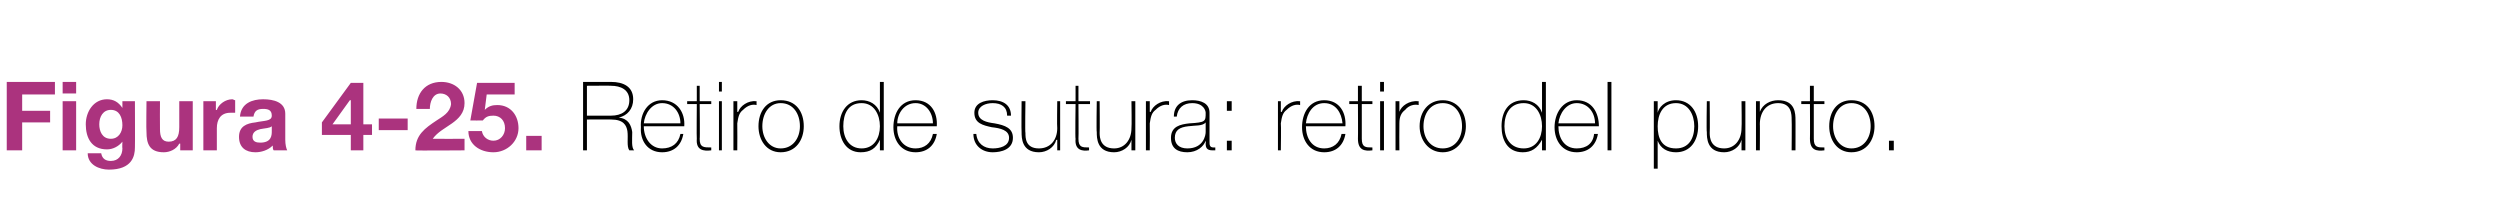
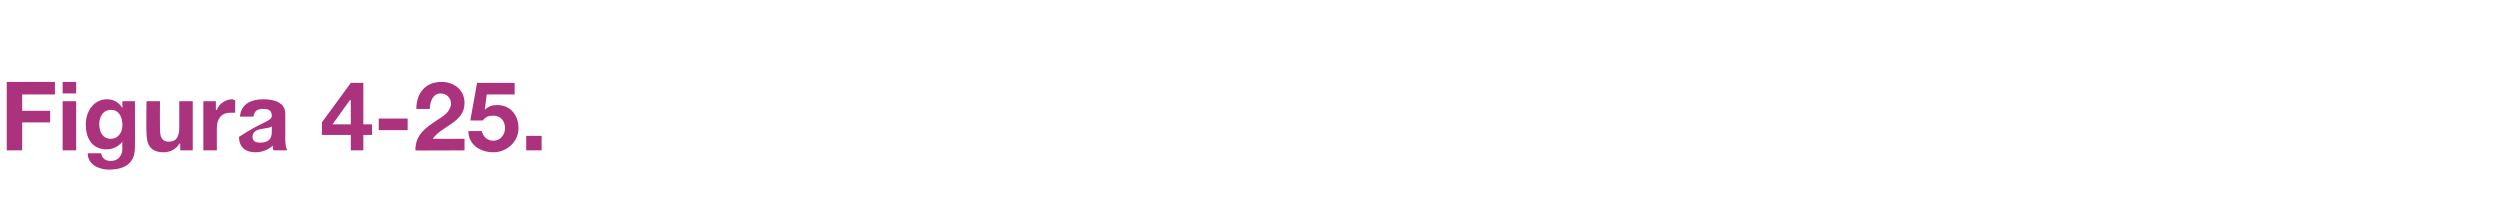
<svg xmlns="http://www.w3.org/2000/svg" version="1.1" width="259.4px" height="22.9px" viewBox="0 0 259.4 22.9">
  <desc>Figura 4-25 Retiro de sutura: retiro del punto</desc>
  <defs />
  <g id="Polygon88963">
-     <path d="M 63.4 12 C 64.5 12 65.3 11.5 65.3 10.4 C 65.3 9.3 64.4 8.9 63.4 8.9 C 63.44 8.88 60.9 8.9 60.9 8.9 L 60.9 12 C 60.9 12 63.44 12.01 63.4 12 Z M 60.5 8.5 C 60.5 8.5 63.44 8.5 63.4 8.5 C 64.7 8.5 65.7 9 65.7 10.3 C 65.7 11.3 65.1 12 64.2 12.2 C 64.2 12.2 64.2 12.2 64.2 12.2 C 65.2 12.3 65.5 13 65.6 13.7 C 65.6 14.5 65.5 15.3 65.8 15.6 C 65.8 15.6 65.3 15.6 65.3 15.6 C 65 15.2 65.2 14.3 65.1 13.6 C 65 13 64.7 12.4 63.4 12.4 C 63.44 12.39 60.9 12.4 60.9 12.4 L 60.9 15.6 L 60.5 15.6 L 60.5 8.5 Z M 66.8 13.1 C 66.8 14.3 67.5 15.4 68.7 15.4 C 69.7 15.4 70.4 14.9 70.6 13.9 C 70.6 13.9 70.9 13.9 70.9 13.9 C 70.7 15.1 69.9 15.8 68.7 15.8 C 67.2 15.8 66.4 14.6 66.5 13.2 C 66.4 11.8 67.2 10.4 68.7 10.4 C 70.3 10.4 71.1 11.7 71 13.1 C 71 13.1 66.8 13.1 66.8 13.1 Z M 70.6 12.8 C 70.6 11.7 69.9 10.7 68.7 10.7 C 67.6 10.7 66.9 11.8 66.8 12.8 C 66.8 12.8 70.6 12.8 70.6 12.8 Z M 73.8 10.8 L 72.6 10.8 C 72.6 10.8 72.64 14.42 72.6 14.4 C 72.6 15.3 73 15.3 73.8 15.3 C 73.8 15.3 73.8 15.6 73.8 15.6 C 73 15.7 72.2 15.6 72.3 14.4 C 72.27 14.42 72.3 10.8 72.3 10.8 L 71.3 10.8 L 71.3 10.5 L 72.3 10.5 L 72.3 8.9 L 72.6 8.9 L 72.6 10.5 L 73.8 10.5 L 73.8 10.8 Z M 74.6 15.6 L 74.6 10.5 L 74.9 10.5 L 74.9 15.6 L 74.6 15.6 Z M 74.6 9.5 L 74.6 8.5 L 74.9 8.5 L 74.9 9.5 L 74.6 9.5 Z M 76.5 11.6 C 76.5 11.6 76.55 11.64 76.6 11.6 C 76.8 11 77.6 10.4 78.5 10.5 C 78.5 10.5 78.5 10.9 78.5 10.9 C 78.1 10.8 77.6 10.9 77.1 11.4 C 76.7 11.7 76.6 12.1 76.5 12.8 C 76.52 12.83 76.5 15.6 76.5 15.6 L 76.1 15.6 L 76.1 10.5 L 76.5 10.5 L 76.5 11.6 Z M 81 10.4 C 82.6 10.4 83.4 11.6 83.4 13.1 C 83.4 14.5 82.6 15.8 81 15.8 C 79.5 15.8 78.7 14.5 78.7 13.1 C 78.7 11.6 79.5 10.4 81 10.4 Z M 81 15.4 C 82.3 15.4 83 14.3 83 13.1 C 83 11.8 82.3 10.7 81 10.7 C 79.8 10.7 79.1 11.8 79.1 13.1 C 79.1 14.3 79.8 15.4 81 15.4 Z M 91.3 13.1 C 91.3 11.9 90.7 10.7 89.4 10.7 C 88 10.7 87.5 11.8 87.5 13.1 C 87.5 14.3 88.1 15.4 89.4 15.4 C 90.7 15.4 91.3 14.3 91.3 13.1 Z M 91.3 14.5 C 91.3 14.5 91.3 14.54 91.3 14.5 C 90.9 15.4 90.3 15.8 89.3 15.8 C 87.8 15.8 87.1 14.5 87.1 13.1 C 87.1 11.6 87.9 10.4 89.4 10.4 C 90.2 10.4 91 10.8 91.3 11.7 C 91.3 11.65 91.3 11.7 91.3 11.7 L 91.3 8.5 L 91.7 8.5 L 91.7 15.6 L 91.3 15.6 L 91.3 14.5 Z M 93.1 13.1 C 93 14.3 93.7 15.4 95 15.4 C 95.9 15.4 96.6 14.9 96.8 13.9 C 96.8 13.9 97.2 13.9 97.2 13.9 C 97 15.1 96.2 15.8 95 15.8 C 93.5 15.8 92.7 14.6 92.7 13.2 C 92.7 11.8 93.4 10.4 95 10.4 C 96.6 10.4 97.3 11.7 97.2 13.1 C 97.2 13.1 93.1 13.1 93.1 13.1 Z M 96.8 12.8 C 96.8 11.7 96.1 10.7 95 10.7 C 93.8 10.7 93.1 11.8 93.1 12.8 C 93.1 12.8 96.8 12.8 96.8 12.8 Z M 101.3 13.9 C 101.4 14.9 102.1 15.4 103 15.4 C 103.7 15.4 104.7 15.2 104.7 14.3 C 104.7 13.5 103.8 13.3 102.9 13.2 C 102 13 101.1 12.8 101.1 11.7 C 101.1 10.7 102.1 10.4 103 10.4 C 104.1 10.4 104.9 10.9 104.9 12 C 104.9 12 104.5 12 104.5 12 C 104.5 11.1 103.9 10.7 103 10.7 C 102.3 10.7 101.5 11 101.5 11.7 C 101.5 12.5 102.4 12.7 103.2 12.8 C 104.3 13 105.1 13.3 105.1 14.3 C 105.1 15.5 103.9 15.8 103 15.8 C 101.9 15.8 101 15.1 101 13.9 C 101 13.9 101.3 13.9 101.3 13.9 Z M 110 15.6 L 109.7 15.6 L 109.7 14.5 C 109.7 14.5 109.64 14.54 109.6 14.5 C 109.4 15.3 108.6 15.8 107.8 15.8 C 106 15.8 106 14.3 106 13.7 C 105.97 13.68 106 10.5 106 10.5 L 106.4 10.5 C 106.4 10.5 106.35 13.75 106.4 13.8 C 106.4 14.3 106.4 15.4 107.8 15.4 C 109 15.4 109.7 14.5 109.7 13.3 C 109.66 13.28 109.7 10.5 109.7 10.5 L 110 10.5 L 110 15.6 Z M 113.1 10.8 L 111.9 10.8 C 111.9 10.8 111.93 14.42 111.9 14.4 C 111.9 15.3 112.3 15.3 113 15.3 C 113 15.3 113 15.6 113 15.6 C 112.3 15.7 111.5 15.6 111.6 14.4 C 111.55 14.42 111.6 10.8 111.6 10.8 L 110.6 10.8 L 110.6 10.5 L 111.6 10.5 L 111.6 8.9 L 111.9 8.9 L 111.9 10.5 L 113.1 10.5 L 113.1 10.8 Z M 117.8 15.6 L 117.4 15.6 L 117.4 14.5 C 117.4 14.5 117.42 14.54 117.4 14.5 C 117.2 15.3 116.4 15.8 115.6 15.8 C 113.8 15.8 113.8 14.3 113.8 13.7 C 113.75 13.68 113.8 10.5 113.8 10.5 L 114.1 10.5 C 114.1 10.5 114.13 13.75 114.1 13.8 C 114.1 14.3 114.2 15.4 115.6 15.4 C 116.7 15.4 117.4 14.5 117.4 13.3 C 117.44 13.28 117.4 10.5 117.4 10.5 L 117.8 10.5 L 117.8 15.6 Z M 119.3 11.6 C 119.3 11.6 119.35 11.64 119.4 11.6 C 119.6 11 120.4 10.4 121.3 10.5 C 121.3 10.5 121.3 10.9 121.3 10.9 C 120.9 10.8 120.4 10.9 119.9 11.4 C 119.5 11.7 119.4 12.1 119.3 12.8 C 119.32 12.83 119.3 15.6 119.3 15.6 L 118.9 15.6 L 118.9 10.5 L 119.3 10.5 L 119.3 11.6 Z M 125.1 12.7 C 124.8 13.1 124 13 123.3 13.1 C 122.4 13.2 121.9 13.5 121.9 14.3 C 121.9 14.9 122.3 15.4 123.2 15.4 C 124.9 15.4 125.1 14 125.1 13.7 C 125.1 13.7 125.1 12.7 125.1 12.7 Z M 125.5 14.7 C 125.5 15 125.5 15.3 125.9 15.3 C 125.9 15.3 126 15.3 126.1 15.3 C 126.1 15.3 126.1 15.6 126.1 15.6 C 126 15.6 125.9 15.6 125.8 15.6 C 125.2 15.6 125.1 15.3 125.1 14.9 C 125.13 14.89 125.1 14.6 125.1 14.6 C 125.1 14.6 125.11 14.62 125.1 14.6 C 124.9 15.2 124.2 15.8 123.2 15.8 C 122.2 15.8 121.5 15.4 121.5 14.3 C 121.5 13.1 122.5 12.9 123.4 12.8 C 125.1 12.7 125.1 12.6 125.1 11.7 C 125.1 11.5 124.9 10.7 123.7 10.7 C 122.8 10.7 122.2 11.2 122.1 12.1 C 122.1 12.1 121.8 12.1 121.8 12.1 C 121.8 11 122.5 10.4 123.7 10.4 C 124.6 10.4 125.5 10.7 125.5 11.7 C 125.5 11.7 125.5 14.7 125.5 14.7 Z M 127.8 10.5 L 127.8 11.5 L 127.3 11.5 L 127.3 10.5 L 127.8 10.5 Z M 127.3 15.6 L 127.3 14.6 L 127.8 14.6 L 127.8 15.6 L 127.3 15.6 Z M 132.9 11.6 C 132.9 11.6 132.97 11.64 133 11.6 C 133.2 11 134 10.4 134.9 10.5 C 134.9 10.5 134.9 10.9 134.9 10.9 C 134.5 10.8 134 10.9 133.5 11.4 C 133.1 11.7 133 12.1 132.9 12.8 C 132.94 12.83 132.9 15.6 132.9 15.6 L 132.6 15.6 L 132.6 10.5 L 132.9 10.5 L 132.9 11.6 Z M 135.5 13.1 C 135.5 14.3 136.1 15.4 137.4 15.4 C 138.3 15.4 139 14.9 139.2 13.9 C 139.2 13.9 139.6 13.9 139.6 13.9 C 139.4 15.1 138.6 15.8 137.4 15.8 C 135.9 15.8 135.1 14.6 135.1 13.2 C 135.1 11.8 135.8 10.4 137.4 10.4 C 139 10.4 139.7 11.7 139.6 13.1 C 139.6 13.1 135.5 13.1 135.5 13.1 Z M 139.3 12.8 C 139.2 11.7 138.6 10.7 137.4 10.7 C 136.2 10.7 135.6 11.8 135.5 12.8 C 135.5 12.8 139.3 12.8 139.3 12.8 Z M 142.4 10.8 L 141.3 10.8 C 141.3 10.8 141.3 14.42 141.3 14.4 C 141.3 15.3 141.7 15.3 142.4 15.3 C 142.4 15.3 142.4 15.6 142.4 15.6 C 141.6 15.7 140.9 15.6 140.9 14.4 C 140.92 14.42 140.9 10.8 140.9 10.8 L 140 10.8 L 140 10.5 L 140.9 10.5 L 140.9 8.9 L 141.3 8.9 L 141.3 10.5 L 142.4 10.5 L 142.4 10.8 Z M 143.2 15.6 L 143.2 10.5 L 143.6 10.5 L 143.6 15.6 L 143.2 15.6 Z M 143.2 9.5 L 143.2 8.5 L 143.6 8.5 L 143.6 9.5 L 143.2 9.5 Z M 145.2 11.6 C 145.2 11.6 145.21 11.64 145.2 11.6 C 145.4 11 146.2 10.4 147.2 10.5 C 147.2 10.5 147.2 10.9 147.2 10.9 C 146.8 10.8 146.2 10.9 145.8 11.4 C 145.4 11.7 145.2 12.1 145.2 12.8 C 145.18 12.83 145.2 15.6 145.2 15.6 L 144.8 15.6 L 144.8 10.5 L 145.2 10.5 L 145.2 11.6 Z M 149.7 10.4 C 151.2 10.4 152.1 11.6 152.1 13.1 C 152.1 14.5 151.2 15.8 149.7 15.8 C 148.2 15.8 147.3 14.5 147.3 13.1 C 147.3 11.6 148.2 10.4 149.7 10.4 Z M 149.7 15.4 C 151 15.4 151.7 14.3 151.7 13.1 C 151.7 11.8 151 10.7 149.7 10.7 C 148.4 10.7 147.7 11.8 147.7 13.1 C 147.7 14.3 148.4 15.4 149.7 15.4 Z M 160 13.1 C 160 11.9 159.4 10.7 158.1 10.7 C 156.7 10.7 156.1 11.8 156.1 13.1 C 156.1 14.3 156.7 15.4 158.1 15.4 C 159.4 15.4 160 14.3 160 13.1 Z M 160 14.5 C 160 14.5 159.96 14.54 160 14.5 C 159.5 15.4 158.9 15.8 158 15.8 C 156.4 15.8 155.8 14.5 155.8 13.1 C 155.8 11.6 156.5 10.4 158.1 10.4 C 158.9 10.4 159.7 10.8 160 11.7 C 159.96 11.65 160 11.7 160 11.7 L 160 8.5 L 160.4 8.5 L 160.4 15.6 L 160 15.6 L 160 14.5 Z M 161.7 13.1 C 161.7 14.3 162.3 15.4 163.6 15.4 C 164.6 15.4 165.3 14.9 165.4 13.9 C 165.4 13.9 165.8 13.9 165.8 13.9 C 165.6 15.1 164.8 15.8 163.6 15.8 C 162.1 15.8 161.3 14.6 161.3 13.2 C 161.3 11.8 162.1 10.4 163.6 10.4 C 165.2 10.4 165.9 11.7 165.9 13.1 C 165.9 13.1 161.7 13.1 161.7 13.1 Z M 165.5 12.8 C 165.5 11.7 164.8 10.7 163.6 10.7 C 162.5 10.7 161.8 11.8 161.7 12.8 C 161.7 12.8 165.5 12.8 165.5 12.8 Z M 167.2 8.5 L 167.2 15.6 L 166.8 15.6 L 166.8 8.5 L 167.2 8.5 Z M 175.8 13.1 C 175.8 11.9 175.2 10.7 173.9 10.7 C 172.5 10.7 172 11.9 172 13.1 C 172 14.3 172.4 15.4 173.9 15.4 C 175.2 15.4 175.8 14.4 175.8 13.1 Z M 172 11.7 C 172 11.7 171.98 11.68 172 11.7 C 172.1 11.2 172.7 10.4 173.9 10.4 C 175.4 10.4 176.2 11.6 176.2 13.1 C 176.2 14.6 175.4 15.8 173.9 15.8 C 173 15.8 172.3 15.4 172 14.6 C 171.98 14.57 172 14.6 172 14.6 L 172 17.5 L 171.6 17.5 L 171.6 10.5 L 172 10.5 L 172 11.7 Z M 181.1 15.6 L 180.7 15.6 L 180.7 14.5 C 180.7 14.5 180.72 14.54 180.7 14.5 C 180.5 15.3 179.7 15.8 178.9 15.8 C 177.1 15.8 177.1 14.3 177.1 13.7 C 177.05 13.68 177.1 10.5 177.1 10.5 L 177.4 10.5 C 177.4 10.5 177.43 13.75 177.4 13.8 C 177.4 14.3 177.5 15.4 178.9 15.4 C 180 15.4 180.7 14.5 180.7 13.3 C 180.74 13.28 180.7 10.5 180.7 10.5 L 181.1 10.5 L 181.1 15.6 Z M 182.2 10.5 L 182.6 10.5 L 182.6 11.6 C 182.6 11.6 182.64 11.6 182.6 11.6 C 182.9 10.8 183.7 10.4 184.5 10.4 C 186.3 10.4 186.3 11.8 186.3 12.5 C 186.31 12.46 186.3 15.6 186.3 15.6 L 185.9 15.6 C 185.9 15.6 185.93 12.39 185.9 12.4 C 185.9 11.9 185.9 10.7 184.5 10.7 C 183.3 10.7 182.6 11.6 182.6 12.9 C 182.62 12.86 182.6 15.6 182.6 15.6 L 182.2 15.6 L 182.2 10.5 Z M 189.3 10.8 L 188.2 10.8 C 188.2 10.8 188.2 14.42 188.2 14.4 C 188.2 15.3 188.6 15.3 189.3 15.3 C 189.3 15.3 189.3 15.6 189.3 15.6 C 188.5 15.7 187.8 15.6 187.8 14.4 C 187.82 14.42 187.8 10.8 187.8 10.8 L 186.9 10.8 L 186.9 10.5 L 187.8 10.5 L 187.8 8.9 L 188.2 8.9 L 188.2 10.5 L 189.3 10.5 L 189.3 10.8 Z M 192.1 10.4 C 193.7 10.4 194.5 11.6 194.5 13.1 C 194.5 14.5 193.7 15.8 192.1 15.8 C 190.6 15.8 189.8 14.5 189.8 13.1 C 189.8 11.6 190.6 10.4 192.1 10.4 Z M 192.1 15.4 C 193.4 15.4 194.1 14.3 194.1 13.1 C 194.1 11.8 193.4 10.7 192.1 10.7 C 190.9 10.7 190.2 11.8 190.2 13.1 C 190.2 14.3 190.9 15.4 192.1 15.4 Z M 196 15.6 L 196 14.6 L 196.5 14.6 L 196.5 15.6 L 196 15.6 Z " stroke="none" fill="#000" />
-   </g>
+     </g>
  <g id="Polygon88962">
-     <path d="M 0.7 8.5 L 5.7 8.5 L 5.7 9.8 L 2.3 9.8 L 2.3 11.5 L 5.2 11.5 L 5.2 12.7 L 2.3 12.7 L 2.3 15.6 L 0.7 15.6 L 0.7 8.5 Z M 6.5 10.5 L 7.9 10.5 L 7.9 15.6 L 6.5 15.6 L 6.5 10.5 Z M 7.9 9.7 L 6.5 9.7 L 6.5 8.5 L 7.9 8.5 L 7.9 9.7 Z M 14 15.3 C 14 16.2 13.7 17.6 11.3 17.6 C 10.3 17.6 9.1 17.1 9.1 15.9 C 9.1 15.9 10.5 15.9 10.5 15.9 C 10.6 16.5 11 16.7 11.5 16.7 C 12.3 16.7 12.7 16.1 12.7 15.4 C 12.67 15.37 12.7 14.7 12.7 14.7 C 12.7 14.7 12.65 14.69 12.7 14.7 C 12.3 15.2 11.7 15.5 11.1 15.5 C 9.5 15.5 8.9 14.3 8.9 12.9 C 8.9 11.6 9.7 10.3 11.1 10.3 C 11.8 10.3 12.3 10.6 12.7 11.2 C 12.65 11.16 12.7 11.2 12.7 11.2 L 12.7 10.5 L 14 10.5 C 14 10.5 14.02 15.31 14 15.3 Z M 12.7 13 C 12.7 12.2 12.4 11.4 11.5 11.4 C 10.7 11.4 10.3 12.1 10.3 12.9 C 10.3 13.6 10.6 14.4 11.5 14.4 C 12.3 14.4 12.7 13.7 12.7 13 Z M 20 15.6 L 18.7 15.6 L 18.7 14.9 C 18.7 14.9 18.63 14.92 18.6 14.9 C 18.3 15.5 17.6 15.8 17 15.8 C 15.5 15.8 15.2 14.9 15.2 13.7 C 15.16 13.65 15.2 10.5 15.2 10.5 L 16.6 10.5 C 16.6 10.5 16.58 13.39 16.6 13.4 C 16.6 14.2 16.8 14.7 17.5 14.7 C 18.3 14.7 18.6 14.2 18.6 13.2 C 18.59 13.18 18.6 10.5 18.6 10.5 L 20 10.5 L 20 15.6 Z M 21.1 10.5 L 22.4 10.5 L 22.4 11.4 C 22.4 11.4 22.46 11.43 22.5 11.4 C 22.7 10.8 23.4 10.3 24.1 10.3 C 24.2 10.3 24.3 10.4 24.4 10.4 C 24.4 10.4 24.4 11.7 24.4 11.7 C 24.3 11.7 24.1 11.7 23.9 11.7 C 22.9 11.7 22.5 12.4 22.5 13.3 C 22.51 13.31 22.5 15.6 22.5 15.6 L 21.1 15.6 L 21.1 10.5 Z M 28.2 13.1 C 28 13.3 27.5 13.3 27 13.4 C 26.6 13.5 26.2 13.7 26.2 14.2 C 26.2 14.7 26.6 14.8 27 14.8 C 28.2 14.8 28.2 14 28.2 13.6 C 28.2 13.6 28.2 13.1 28.2 13.1 Z M 24.9 12.1 C 25 10.7 26.2 10.3 27.3 10.3 C 28.4 10.3 29.6 10.6 29.6 11.8 C 29.6 11.8 29.6 14.5 29.6 14.5 C 29.6 15 29.7 15.4 29.8 15.6 C 29.8 15.6 28.4 15.6 28.4 15.6 C 28.3 15.5 28.3 15.3 28.3 15.1 C 27.8 15.6 27.1 15.8 26.5 15.8 C 25.5 15.8 24.8 15.3 24.8 14.2 C 24.8 13.1 25.6 12.8 26.5 12.7 C 27.4 12.5 28.2 12.6 28.2 12 C 28.2 11.4 27.8 11.3 27.3 11.3 C 26.7 11.3 26.4 11.5 26.3 12.1 C 26.3 12.1 24.9 12.1 24.9 12.1 Z M 36.4 14 L 33.4 14 L 33.4 12.7 L 36.4 8.6 L 37.7 8.6 L 37.7 12.9 L 38.6 12.9 L 38.6 14 L 37.7 14 L 37.7 15.6 L 36.4 15.6 L 36.4 14 Z M 36.4 10.4 L 36.3 10.4 L 34.5 12.9 L 36.4 12.9 L 36.4 10.4 Z M 39.3 12.3 L 42.3 12.3 L 42.3 13.5 L 39.3 13.5 L 39.3 12.3 Z M 43.2 11.3 C 43.2 9.7 44.1 8.5 45.8 8.5 C 47.1 8.5 48.2 9.3 48.2 10.7 C 48.2 11.7 47.6 12.3 46.9 12.8 C 46.2 13.3 45.4 13.7 44.9 14.4 C 44.91 14.42 48.2 14.4 48.2 14.4 L 48.2 15.6 C 48.2 15.6 43.08 15.64 43.1 15.6 C 43.1 14 44.1 13.3 45.3 12.5 C 45.9 12.1 46.7 11.7 46.8 10.8 C 46.8 10.1 46.3 9.7 45.7 9.7 C 44.9 9.7 44.6 10.6 44.6 11.3 C 44.6 11.3 43.2 11.3 43.2 11.3 Z M 53.4 9.8 L 50.5 9.8 L 50.3 11.4 C 50.3 11.4 50.28 11.42 50.3 11.4 C 50.7 11 51.1 10.9 51.6 10.9 C 53 10.9 53.8 12 53.8 13.3 C 53.8 14.7 52.6 15.8 51.2 15.8 C 49.8 15.8 48.6 15 48.6 13.6 C 48.6 13.6 50 13.6 50 13.6 C 50.1 14.2 50.6 14.6 51.2 14.6 C 51.9 14.6 52.4 14 52.4 13.3 C 52.4 12.5 51.9 12 51.2 12 C 50.7 12 50.4 12.1 50.1 12.5 C 50.11 12.51 48.8 12.5 48.8 12.5 L 49.5 8.6 L 53.4 8.6 L 53.4 9.8 Z M 54.6 14.1 L 56.2 14.1 L 56.2 15.6 L 54.6 15.6 L 54.6 14.1 Z " stroke="none" fill="#ab337e" />
+     <path d="M 0.7 8.5 L 5.7 8.5 L 5.7 9.8 L 2.3 9.8 L 2.3 11.5 L 5.2 11.5 L 5.2 12.7 L 2.3 12.7 L 2.3 15.6 L 0.7 15.6 L 0.7 8.5 Z M 6.5 10.5 L 7.9 10.5 L 7.9 15.6 L 6.5 15.6 L 6.5 10.5 Z M 7.9 9.7 L 6.5 9.7 L 6.5 8.5 L 7.9 8.5 L 7.9 9.7 Z M 14 15.3 C 14 16.2 13.7 17.6 11.3 17.6 C 10.3 17.6 9.1 17.1 9.1 15.9 C 9.1 15.9 10.5 15.9 10.5 15.9 C 10.6 16.5 11 16.7 11.5 16.7 C 12.3 16.7 12.7 16.1 12.7 15.4 C 12.67 15.37 12.7 14.7 12.7 14.7 C 12.7 14.7 12.65 14.69 12.7 14.7 C 12.3 15.2 11.7 15.5 11.1 15.5 C 9.5 15.5 8.9 14.3 8.9 12.9 C 8.9 11.6 9.7 10.3 11.1 10.3 C 11.8 10.3 12.3 10.6 12.7 11.2 C 12.65 11.16 12.7 11.2 12.7 11.2 L 12.7 10.5 L 14 10.5 C 14 10.5 14.02 15.31 14 15.3 Z M 12.7 13 C 12.7 12.2 12.4 11.4 11.5 11.4 C 10.7 11.4 10.3 12.1 10.3 12.9 C 10.3 13.6 10.6 14.4 11.5 14.4 C 12.3 14.4 12.7 13.7 12.7 13 Z M 20 15.6 L 18.7 15.6 L 18.7 14.9 C 18.7 14.9 18.63 14.92 18.6 14.9 C 18.3 15.5 17.6 15.8 17 15.8 C 15.5 15.8 15.2 14.9 15.2 13.7 C 15.16 13.65 15.2 10.5 15.2 10.5 L 16.6 10.5 C 16.6 10.5 16.58 13.39 16.6 13.4 C 16.6 14.2 16.8 14.7 17.5 14.7 C 18.3 14.7 18.6 14.2 18.6 13.2 C 18.59 13.18 18.6 10.5 18.6 10.5 L 20 10.5 L 20 15.6 Z M 21.1 10.5 L 22.4 10.5 L 22.4 11.4 C 22.4 11.4 22.46 11.43 22.5 11.4 C 22.7 10.8 23.4 10.3 24.1 10.3 C 24.2 10.3 24.3 10.4 24.4 10.4 C 24.4 10.4 24.4 11.7 24.4 11.7 C 24.3 11.7 24.1 11.7 23.9 11.7 C 22.9 11.7 22.5 12.4 22.5 13.3 C 22.51 13.31 22.5 15.6 22.5 15.6 L 21.1 15.6 L 21.1 10.5 Z M 28.2 13.1 C 28 13.3 27.5 13.3 27 13.4 C 26.6 13.5 26.2 13.7 26.2 14.2 C 26.2 14.7 26.6 14.8 27 14.8 C 28.2 14.8 28.2 14 28.2 13.6 C 28.2 13.6 28.2 13.1 28.2 13.1 Z M 24.9 12.1 C 25 10.7 26.2 10.3 27.3 10.3 C 28.4 10.3 29.6 10.6 29.6 11.8 C 29.6 11.8 29.6 14.5 29.6 14.5 C 29.6 15 29.7 15.4 29.8 15.6 C 29.8 15.6 28.4 15.6 28.4 15.6 C 28.3 15.5 28.3 15.3 28.3 15.1 C 27.8 15.6 27.1 15.8 26.5 15.8 C 25.5 15.8 24.8 15.3 24.8 14.2 C 27.4 12.5 28.2 12.6 28.2 12 C 28.2 11.4 27.8 11.3 27.3 11.3 C 26.7 11.3 26.4 11.5 26.3 12.1 C 26.3 12.1 24.9 12.1 24.9 12.1 Z M 36.4 14 L 33.4 14 L 33.4 12.7 L 36.4 8.6 L 37.7 8.6 L 37.7 12.9 L 38.6 12.9 L 38.6 14 L 37.7 14 L 37.7 15.6 L 36.4 15.6 L 36.4 14 Z M 36.4 10.4 L 36.3 10.4 L 34.5 12.9 L 36.4 12.9 L 36.4 10.4 Z M 39.3 12.3 L 42.3 12.3 L 42.3 13.5 L 39.3 13.5 L 39.3 12.3 Z M 43.2 11.3 C 43.2 9.7 44.1 8.5 45.8 8.5 C 47.1 8.5 48.2 9.3 48.2 10.7 C 48.2 11.7 47.6 12.3 46.9 12.8 C 46.2 13.3 45.4 13.7 44.9 14.4 C 44.91 14.42 48.2 14.4 48.2 14.4 L 48.2 15.6 C 48.2 15.6 43.08 15.64 43.1 15.6 C 43.1 14 44.1 13.3 45.3 12.5 C 45.9 12.1 46.7 11.7 46.8 10.8 C 46.8 10.1 46.3 9.7 45.7 9.7 C 44.9 9.7 44.6 10.6 44.6 11.3 C 44.6 11.3 43.2 11.3 43.2 11.3 Z M 53.4 9.8 L 50.5 9.8 L 50.3 11.4 C 50.3 11.4 50.28 11.42 50.3 11.4 C 50.7 11 51.1 10.9 51.6 10.9 C 53 10.9 53.8 12 53.8 13.3 C 53.8 14.7 52.6 15.8 51.2 15.8 C 49.8 15.8 48.6 15 48.6 13.6 C 48.6 13.6 50 13.6 50 13.6 C 50.1 14.2 50.6 14.6 51.2 14.6 C 51.9 14.6 52.4 14 52.4 13.3 C 52.4 12.5 51.9 12 51.2 12 C 50.7 12 50.4 12.1 50.1 12.5 C 50.11 12.51 48.8 12.5 48.8 12.5 L 49.5 8.6 L 53.4 8.6 L 53.4 9.8 Z M 54.6 14.1 L 56.2 14.1 L 56.2 15.6 L 54.6 15.6 L 54.6 14.1 Z " stroke="none" fill="#ab337e" />
  </g>
</svg>